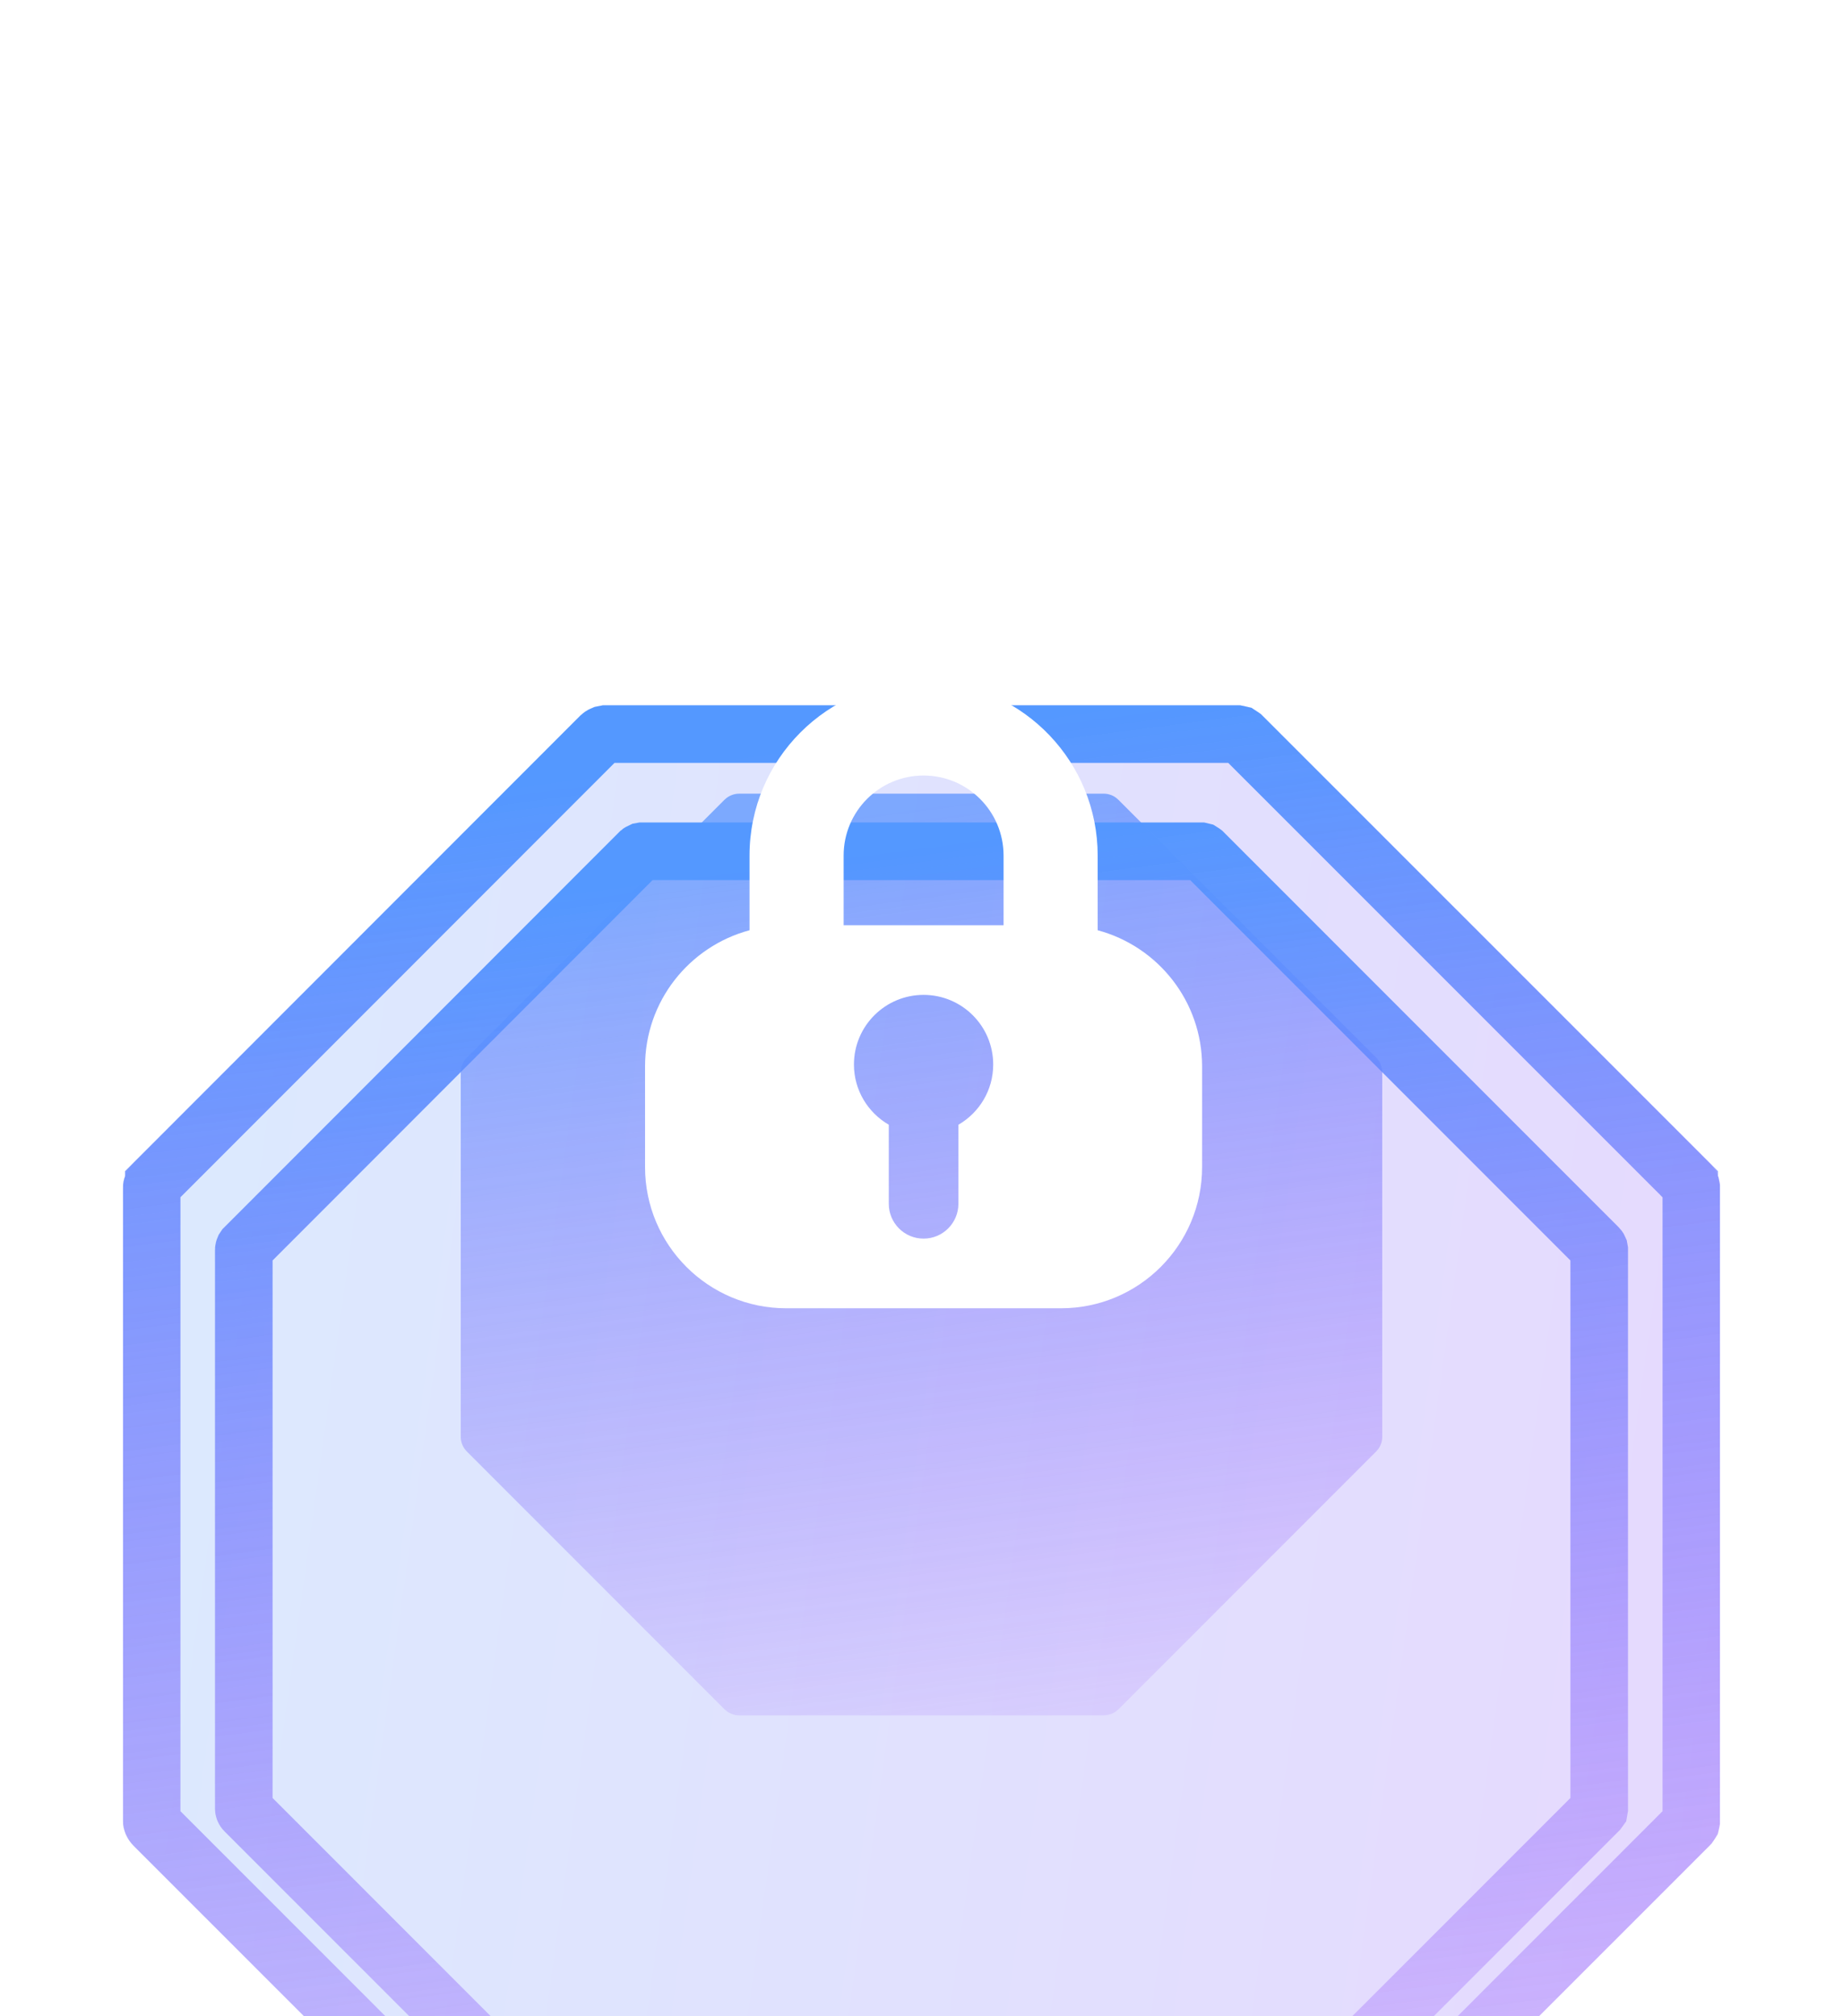
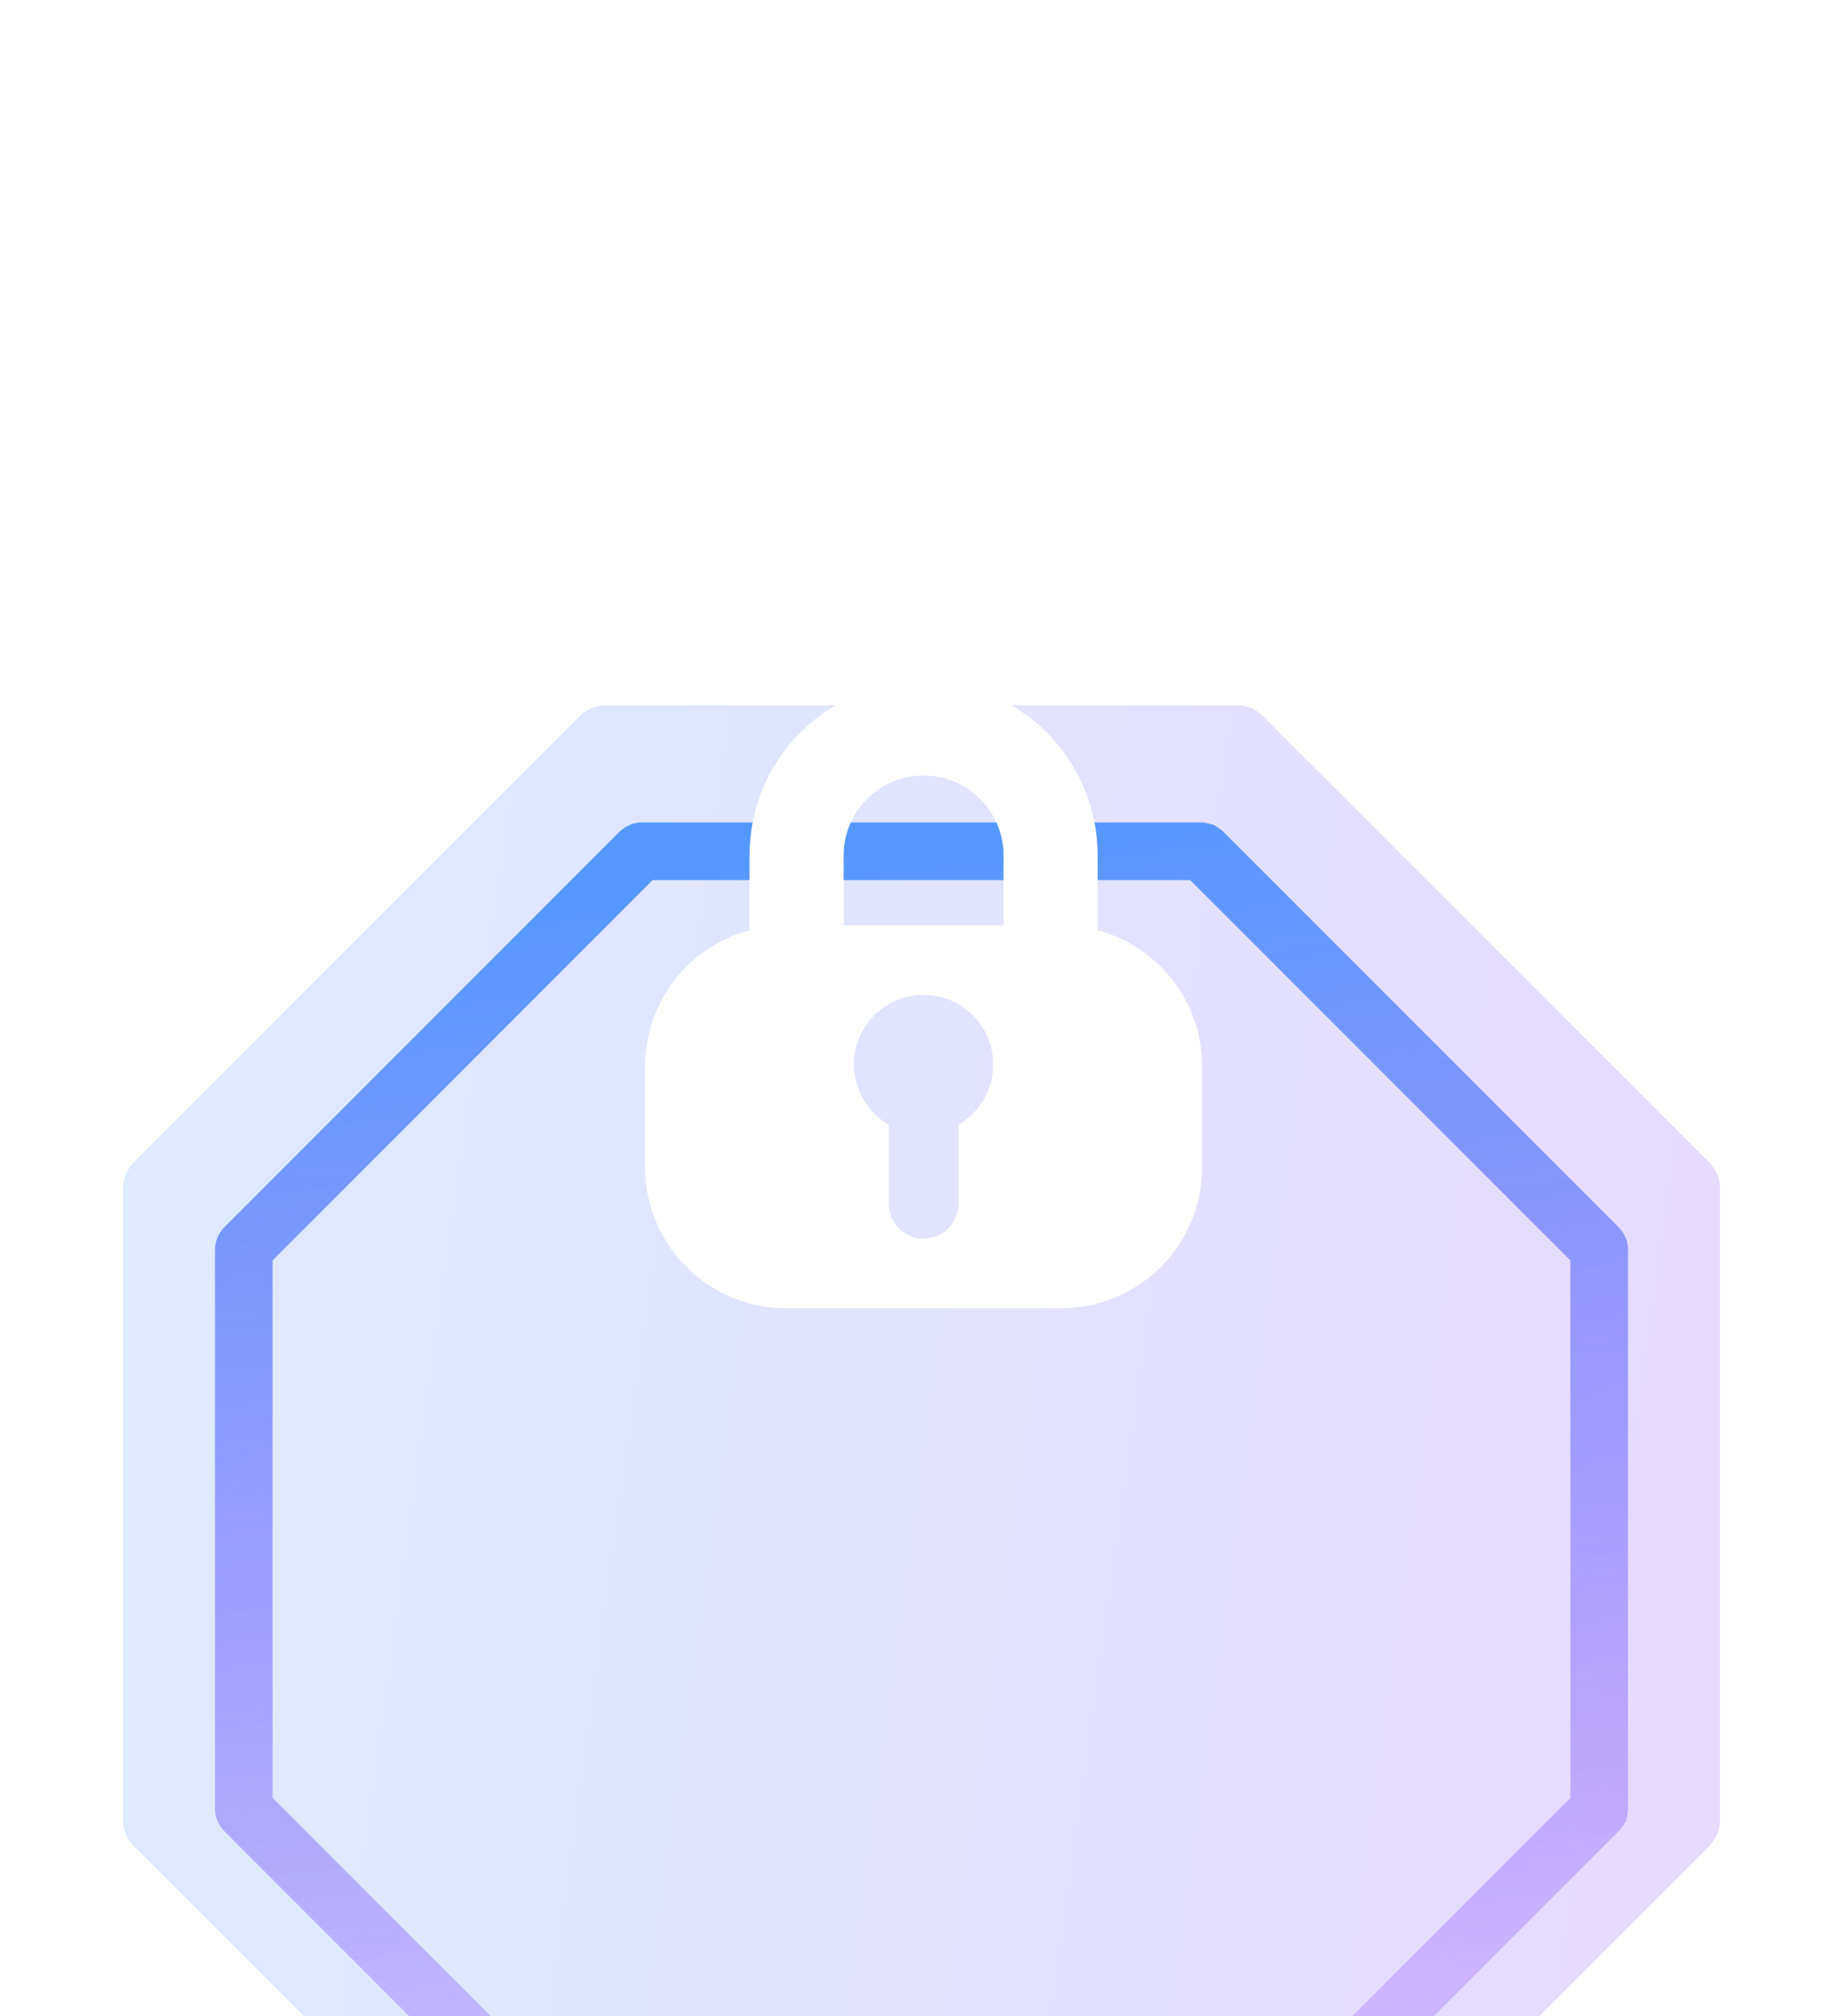
<svg xmlns="http://www.w3.org/2000/svg" width="32" height="35" viewBox="0 0 32 35" fill="none">
  <g clip-path="url(#clip0_240_1158)" filter="url(#filter0_i_240_1158)">
-     <path opacity="0.8" d="M23.893 14.81L19.421 10.338C19.387 10.303 19.347 10.276 19.303 10.257C19.259 10.239 19.212 10.229 19.164 10.229H12.836C12.74 10.229 12.648 10.267 12.579 10.335L8.107 14.81C8.039 14.878 8.001 14.969 8 15.065V21.392C8 21.489 8.038 21.581 8.107 21.649L12.579 26.122C12.648 26.19 12.74 26.229 12.836 26.229H19.164C19.26 26.229 19.352 26.19 19.421 26.122L23.893 21.649C23.962 21.581 24 21.489 24 21.392V15.065C23.999 14.969 23.961 14.878 23.893 14.81Z" fill="url(#paint0_linear_240_1158)" />
    <g filter="url(#filter1_i_240_1158)" data-figma-bg-blur-radius="13">
-       <path d="M29.682 12.304L21.929 4.551C21.871 4.492 21.802 4.444 21.725 4.412C21.649 4.379 21.567 4.362 21.484 4.362H10.516C10.349 4.362 10.189 4.428 10.071 4.547L2.318 12.304C2.201 12.421 2.135 12.579 2.133 12.745V23.712C2.133 23.879 2.2 24.04 2.318 24.158L10.071 31.91C10.189 32.029 10.349 32.095 10.516 32.095H21.484C21.651 32.095 21.811 32.029 21.929 31.91L29.682 24.158C29.8 24.04 29.867 23.879 29.867 23.712V12.745C29.866 12.579 29.799 12.421 29.682 12.304Z" fill="#F1F1F1" fill-opacity="0.1" />
      <path d="M29.682 12.304L21.929 4.551C21.871 4.492 21.802 4.444 21.725 4.412C21.649 4.379 21.567 4.362 21.484 4.362H10.516C10.349 4.362 10.189 4.428 10.071 4.547L2.318 12.304C2.201 12.421 2.135 12.579 2.133 12.745V23.712C2.133 23.879 2.2 24.04 2.318 24.158L10.071 31.91C10.189 32.029 10.349 32.095 10.516 32.095H21.484C21.651 32.095 21.811 32.029 21.929 31.91L29.682 24.158C29.8 24.04 29.867 23.879 29.867 23.712V12.745C29.866 12.579 29.799 12.421 29.682 12.304Z" fill="url(#paint1_linear_240_1158)" fill-opacity="0.2" />
-       <path d="M10.516 4.862H21.48L21.53 4.873L21.572 4.901L21.576 4.905L29.329 12.657V12.658C29.341 12.67 29.351 12.684 29.357 12.699L29.367 12.749V23.712L29.357 23.762L29.329 23.804L21.576 31.557C21.551 31.581 21.518 31.595 21.484 31.595H10.516L10.466 31.585L10.424 31.557L2.671 23.804C2.647 23.78 2.633 23.747 2.633 23.712V12.749C2.633 12.731 2.637 12.714 2.643 12.699L2.671 12.658V12.657L10.424 4.9C10.437 4.888 10.451 4.878 10.466 4.872L10.516 4.862Z" stroke="url(#paint2_linear_240_1158)" />
    </g>
    <g filter="url(#filter2_i_240_1158)">
      <path d="M11.149 6.462H20.848L20.869 6.467L20.888 6.479L20.892 6.482L27.75 13.341C27.755 13.346 27.76 13.352 27.763 13.359L27.767 13.381V23.079L27.763 23.102L27.75 23.12L20.892 29.979C20.881 29.989 20.866 29.995 20.851 29.995H11.149L11.127 29.991L11.108 29.979L4.25 23.12C4.239 23.109 4.233 23.094 4.233 23.079V13.381C4.233 13.373 4.235 13.366 4.238 13.359L4.25 13.341L11.108 6.478C11.114 6.473 11.12 6.469 11.127 6.466L11.149 6.462Z" stroke="url(#paint3_linear_240_1158)" />
    </g>
  </g>
  <g filter="url(#filter3_d_240_1158)">
    <path d="M16.191 11.832C17.788 11.913 19.058 13.234 19.059 14.851V16.148C20.103 16.428 20.872 17.378 20.872 18.511V20.259C20.872 21.612 19.775 22.71 18.422 22.71H13.651C12.298 22.71 11.2 21.612 11.2 20.259V18.511C11.2 17.378 11.97 16.428 13.014 16.148V14.851C13.014 13.181 14.367 11.828 16.036 11.828L16.191 11.832ZM16.036 17.27C15.368 17.27 14.827 17.811 14.827 18.479C14.827 18.926 15.071 19.315 15.432 19.524V20.896C15.432 21.23 15.702 21.501 16.036 21.501C16.37 21.501 16.64 21.23 16.641 20.896V19.524C17.002 19.315 17.245 18.926 17.245 18.479C17.245 17.811 16.704 17.27 16.036 17.27ZM16.036 13.462C15.269 13.462 14.648 14.084 14.648 14.851V16.061H17.425V14.851C17.424 14.084 16.803 13.462 16.036 13.462Z" fill="white" />
  </g>
  <defs>
    <filter id="filter0_i_240_1158" x="-8.511" y="-6.283" width="49.023" height="49.023" filterUnits="userSpaceOnUse" color-interpolation-filters="sRGB">
      <feFlood flood-opacity="0" result="BackgroundImageFix" />
      <feBlend mode="normal" in="SourceGraphic" in2="BackgroundImageFix" result="shape" />
      <feColorMatrix in="SourceAlpha" type="matrix" values="0 0 0 0 0 0 0 0 0 0 0 0 0 0 0 0 0 0 127 0" result="hardAlpha" />
      <feOffset dy="3.548" />
      <feGaussianBlur stdDeviation="2.661" />
      <feComposite in2="hardAlpha" operator="arithmetic" k2="-1" k3="1" />
      <feColorMatrix type="matrix" values="0 0 0 0 0.341 0 0 0 0 0.643 0 0 0 0 1 0 0 0 0.4 0" />
      <feBlend mode="normal" in2="shape" result="effect1_innerShadow_240_1158" />
    </filter>
    <filter id="filter1_i_240_1158" x="-10.867" y="-8.638" width="53.733" height="53.733" filterUnits="userSpaceOnUse" color-interpolation-filters="sRGB">
      <feFlood flood-opacity="0" result="BackgroundImageFix" />
      <feBlend mode="normal" in="SourceGraphic" in2="BackgroundImageFix" result="shape" />
      <feColorMatrix in="SourceAlpha" type="matrix" values="0 0 0 0 0 0 0 0 0 0 0 0 0 0 0 0 0 0 127 0" result="hardAlpha" />
      <feOffset dy="4.333" />
      <feGaussianBlur stdDeviation="3.25" />
      <feComposite in2="hardAlpha" operator="arithmetic" k2="-1" k3="1" />
      <feColorMatrix type="matrix" values="0 0 0 0 1 0 0 0 0 1 0 0 0 0 1 0 0 0 0.4 0" />
      <feBlend mode="normal" in2="shape" result="effect1_innerShadow_240_1158" />
    </filter>
    <clipPath id="bgblur_1_240_1158_clip_path" transform="translate(10.867 8.638)">
      <path d="M29.682 12.304L21.929 4.551C21.871 4.492 21.802 4.444 21.725 4.412C21.649 4.379 21.567 4.362 21.484 4.362H10.516C10.349 4.362 10.189 4.428 10.071 4.547L2.318 12.304C2.201 12.421 2.135 12.579 2.133 12.745V23.712C2.133 23.879 2.2 24.04 2.318 24.158L10.071 31.91C10.189 32.029 10.349 32.095 10.516 32.095H21.484C21.651 32.095 21.811 32.029 21.929 31.91L29.682 24.158C29.8 24.04 29.867 23.879 29.867 23.712V12.745C29.866 12.579 29.799 12.421 29.682 12.304Z" />
    </clipPath>
    <filter id="filter2_i_240_1158" x="3.733" y="5.962" width="24.533" height="29.3" filterUnits="userSpaceOnUse" color-interpolation-filters="sRGB">
      <feFlood flood-opacity="0" result="BackgroundImageFix" />
      <feBlend mode="normal" in="SourceGraphic" in2="BackgroundImageFix" result="shape" />
      <feColorMatrix in="SourceAlpha" type="matrix" values="0 0 0 0 0 0 0 0 0 0 0 0 0 0 0 0 0 0 127 0" result="hardAlpha" />
      <feOffset dy="4.767" />
      <feGaussianBlur stdDeviation="6.987" />
      <feComposite in2="hardAlpha" operator="arithmetic" k2="-1" k3="1" />
      <feColorMatrix type="matrix" values="0 0 0 0 1 0 0 0 0 1 0 0 0 0 1 0 0 0 0.4 0" />
      <feBlend mode="normal" in2="shape" result="effect1_innerShadow_240_1158" />
    </filter>
    <filter id="filter3_d_240_1158" x="0.1" y="0.728" width="31.872" height="33.082" filterUnits="userSpaceOnUse" color-interpolation-filters="sRGB">
      <feFlood flood-opacity="0" result="BackgroundImageFix" />
      <feColorMatrix in="SourceAlpha" type="matrix" values="0 0 0 0 0 0 0 0 0 0 0 0 0 0 0 0 0 0 127 0" result="hardAlpha" />
      <feOffset />
      <feGaussianBlur stdDeviation="5.55" />
      <feColorMatrix type="matrix" values="0 0 0 0 0.187 0 0 0 0 0.317 0 0 0 0 0.915 0 0 0 1 0" />
      <feBlend mode="normal" in2="BackgroundImageFix" result="effect1_dropShadow_240_1158" />
      <feBlend mode="normal" in="SourceGraphic" in2="effect1_dropShadow_240_1158" result="shape" />
    </filter>
    <linearGradient id="paint0_linear_240_1158" x1="29.924" y1="2.505" x2="33.194" y2="27.547" gradientUnits="userSpaceOnUse">
      <stop offset="0.242" stop-color="#5498FF" />
      <stop offset="1" stop-color="#A131F9" stop-opacity="0" />
    </linearGradient>
    <linearGradient id="paint1_linear_240_1158" x1="3.289" y1="9.909" x2="33.52" y2="14.107" gradientUnits="userSpaceOnUse">
      <stop stop-color="#5498FF" />
      <stop offset="1" stop-color="#8940FF" />
    </linearGradient>
    <linearGradient id="paint2_linear_240_1158" x1="40.134" y1="-9.025" x2="45.802" y2="34.381" gradientUnits="userSpaceOnUse">
      <stop offset="0.242" stop-color="#5498FF" />
      <stop offset="1" stop-color="#A131F9" stop-opacity="0" />
    </linearGradient>
    <linearGradient id="paint3_linear_240_1158" x1="37.35" y1="-5.881" x2="42.364" y2="32.518" gradientUnits="userSpaceOnUse">
      <stop offset="0.242" stop-color="#5498FF" />
      <stop offset="1" stop-color="#A131F9" stop-opacity="0" />
    </linearGradient>
    <clipPath id="clip0_240_1158">
      <rect width="27.733" height="27.733" fill="white" transform="translate(2.133 4.362)" />
    </clipPath>
  </defs>
</svg>